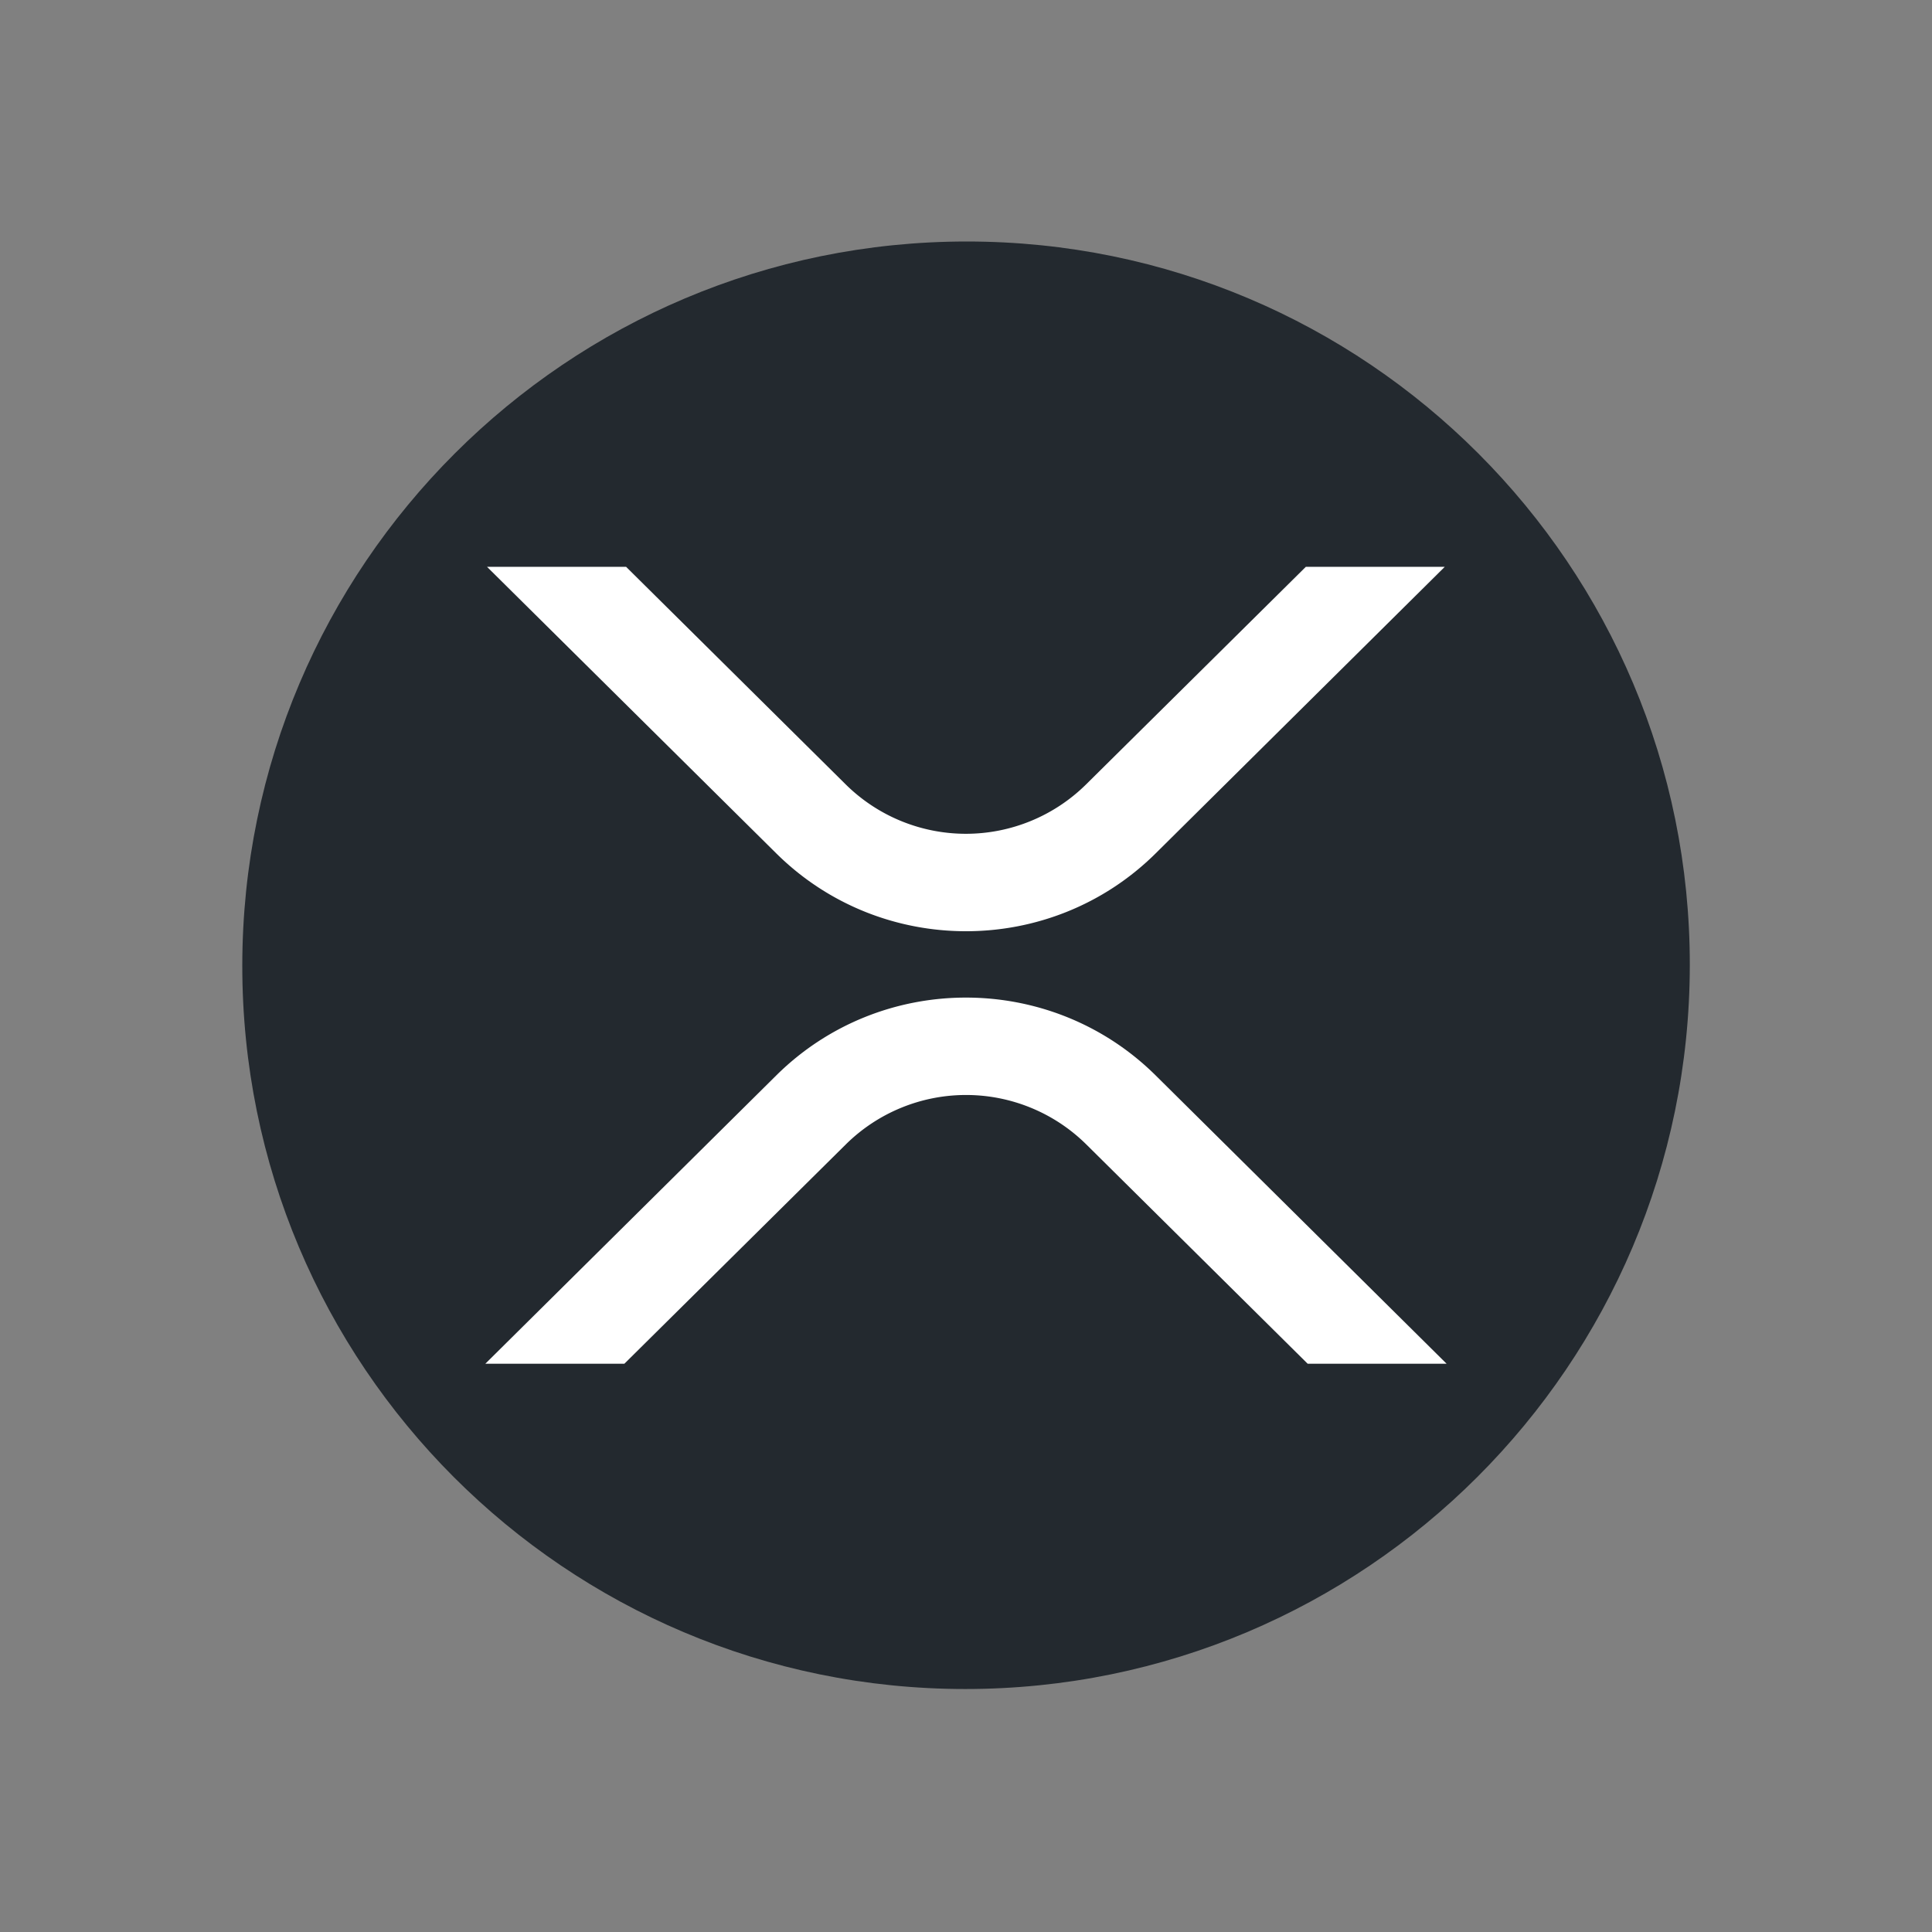
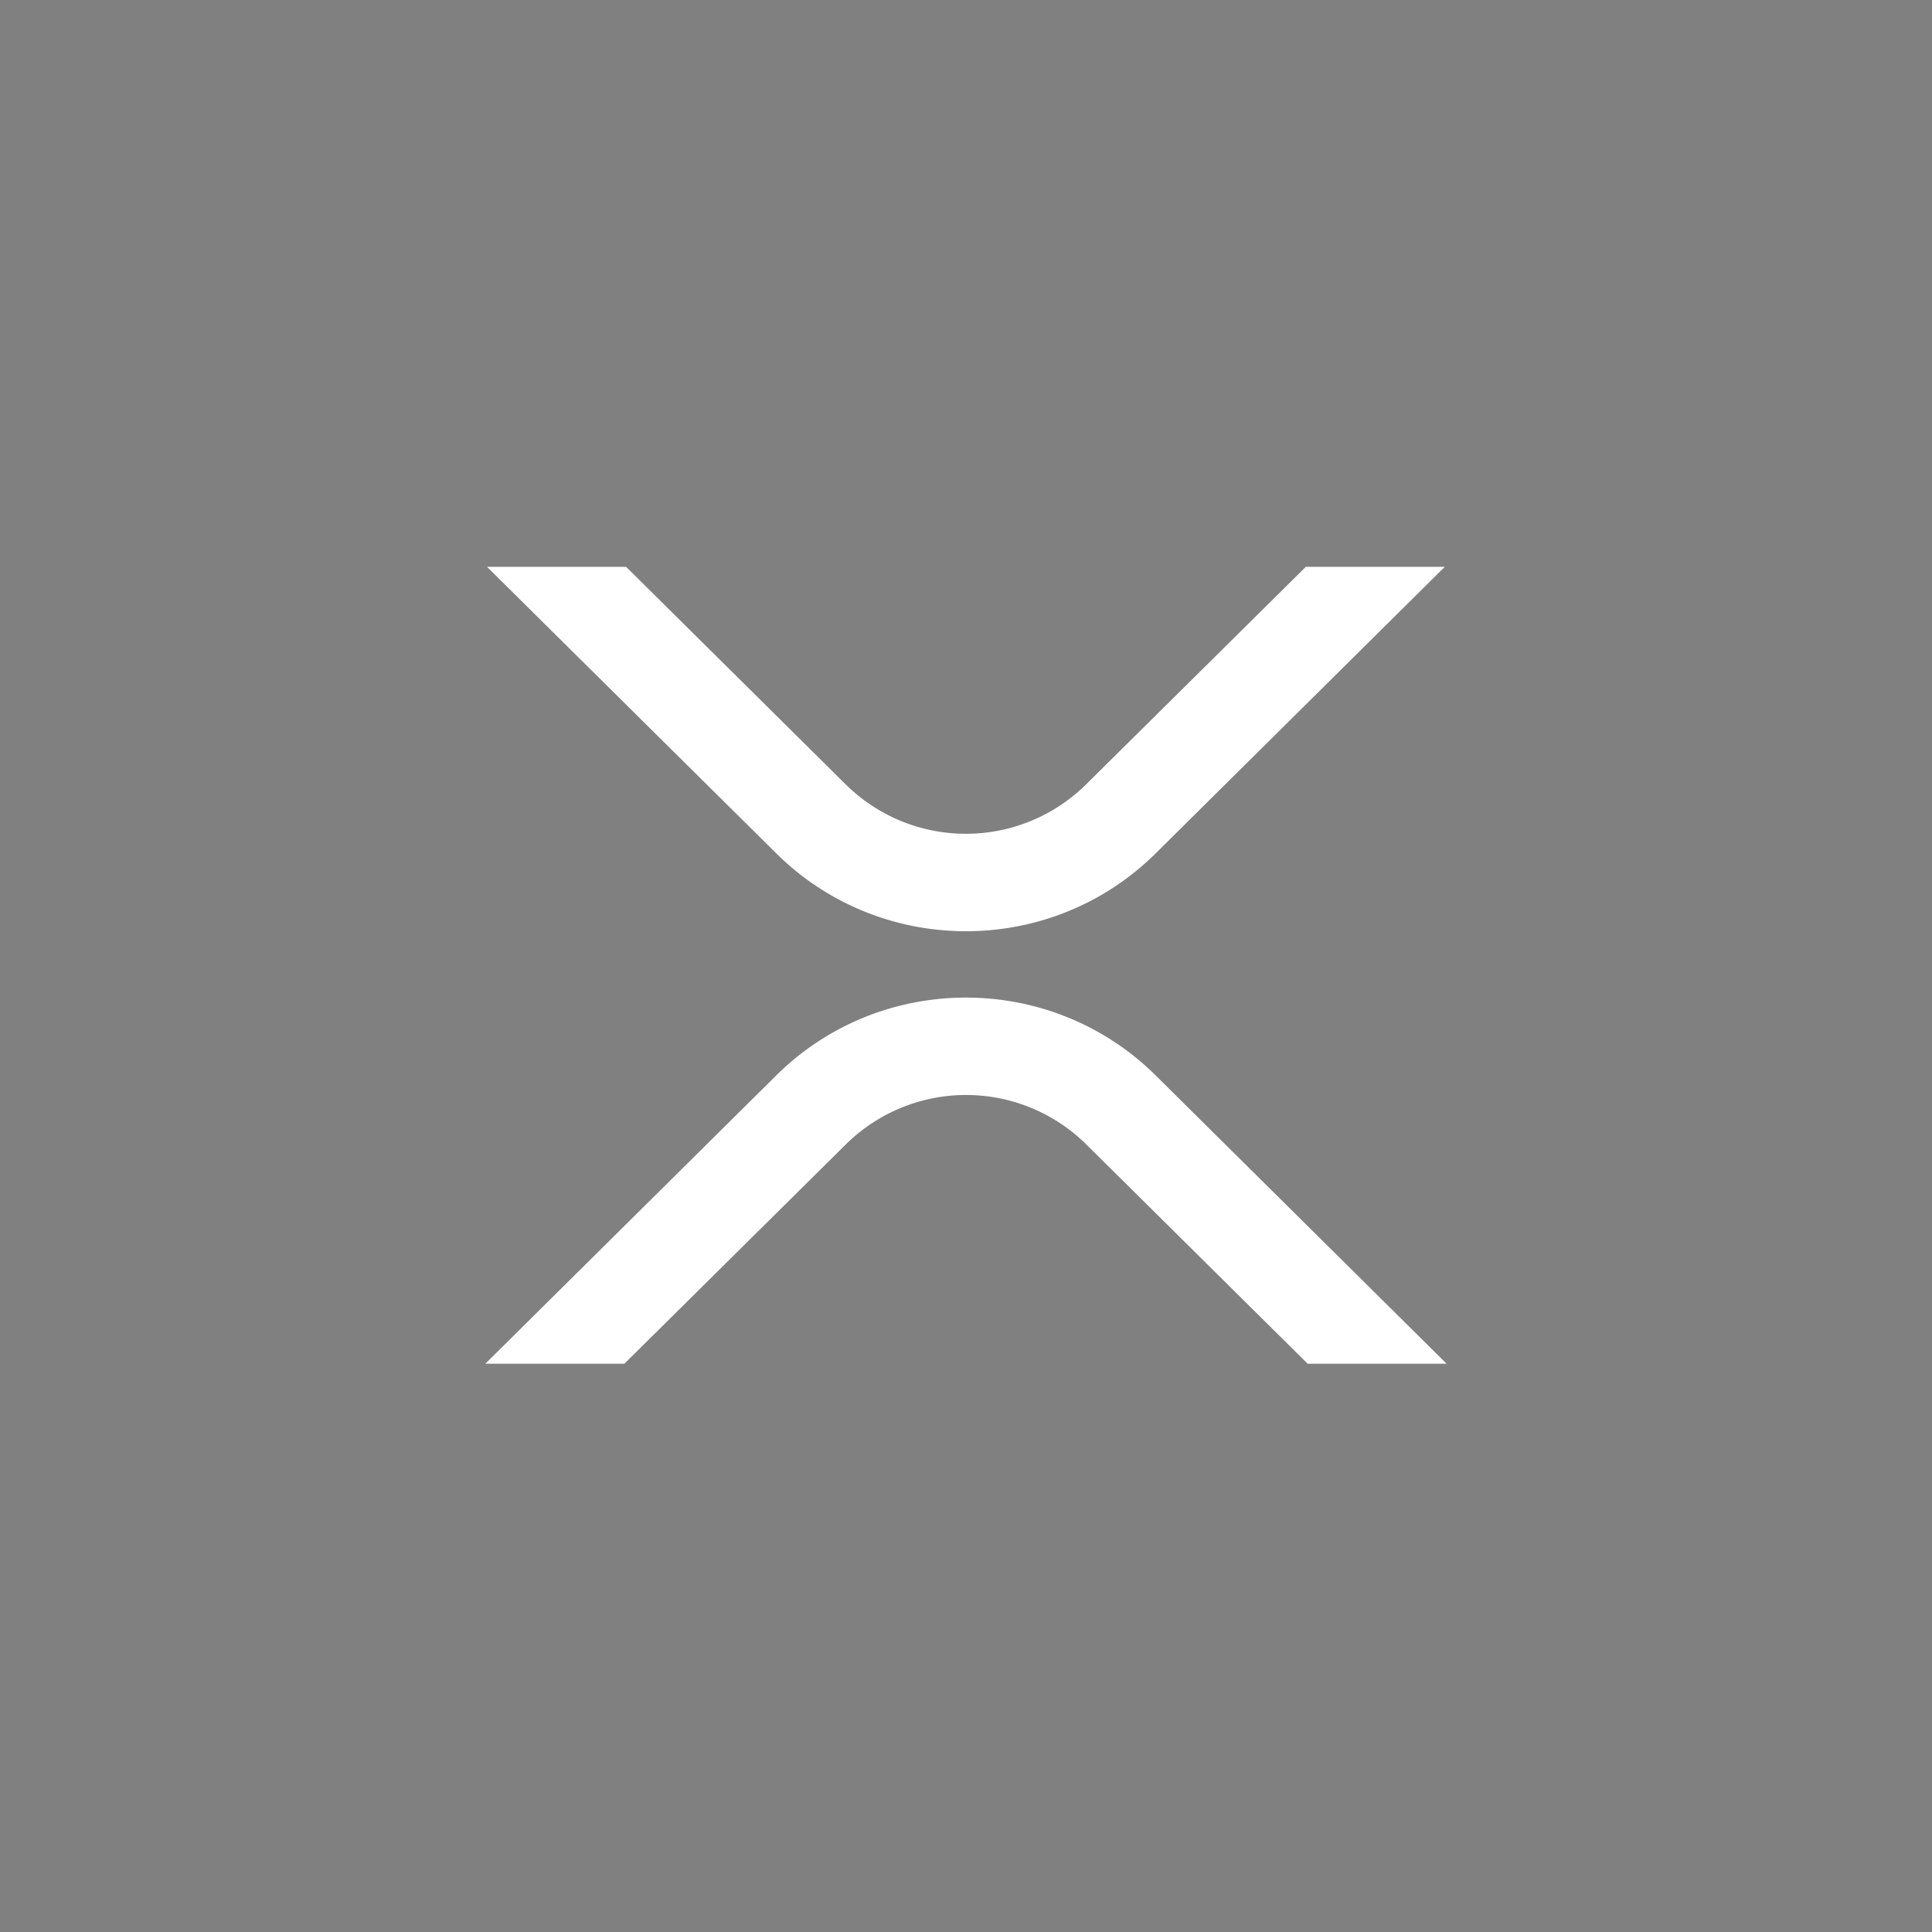
<svg xmlns="http://www.w3.org/2000/svg" width="56" height="56" fill="none">
  <rect width="100%" height="100%" fill="#808080" stroke="none" />
-   <path d="M27.98 48.957c11.586 0 20.988-9.392 21-20.978C48.992 16.392 39.609 7 28.023 7c-11.587 0-20.989 9.392-21 20.979-.012 11.586 9.37 20.978 20.957 20.978z" fill="#23292F" />
  <path d="M37.85 16.43h4.027l-8.381 8.307c-3.035 3.007-7.957 3.007-10.994 0l-8.385-8.307h4.031l6.369 6.31a4.955 4.955 0 006.96 0l6.373-6.31zM18.097 39.529h-4.03l8.435-8.359c3.035-3.006 7.957-3.006 10.994 0l8.435 8.359h-4.027l-6.422-6.362a4.955 4.955 0 00-6.961 0l-6.424 6.362z" fill="#fff" />
</svg>